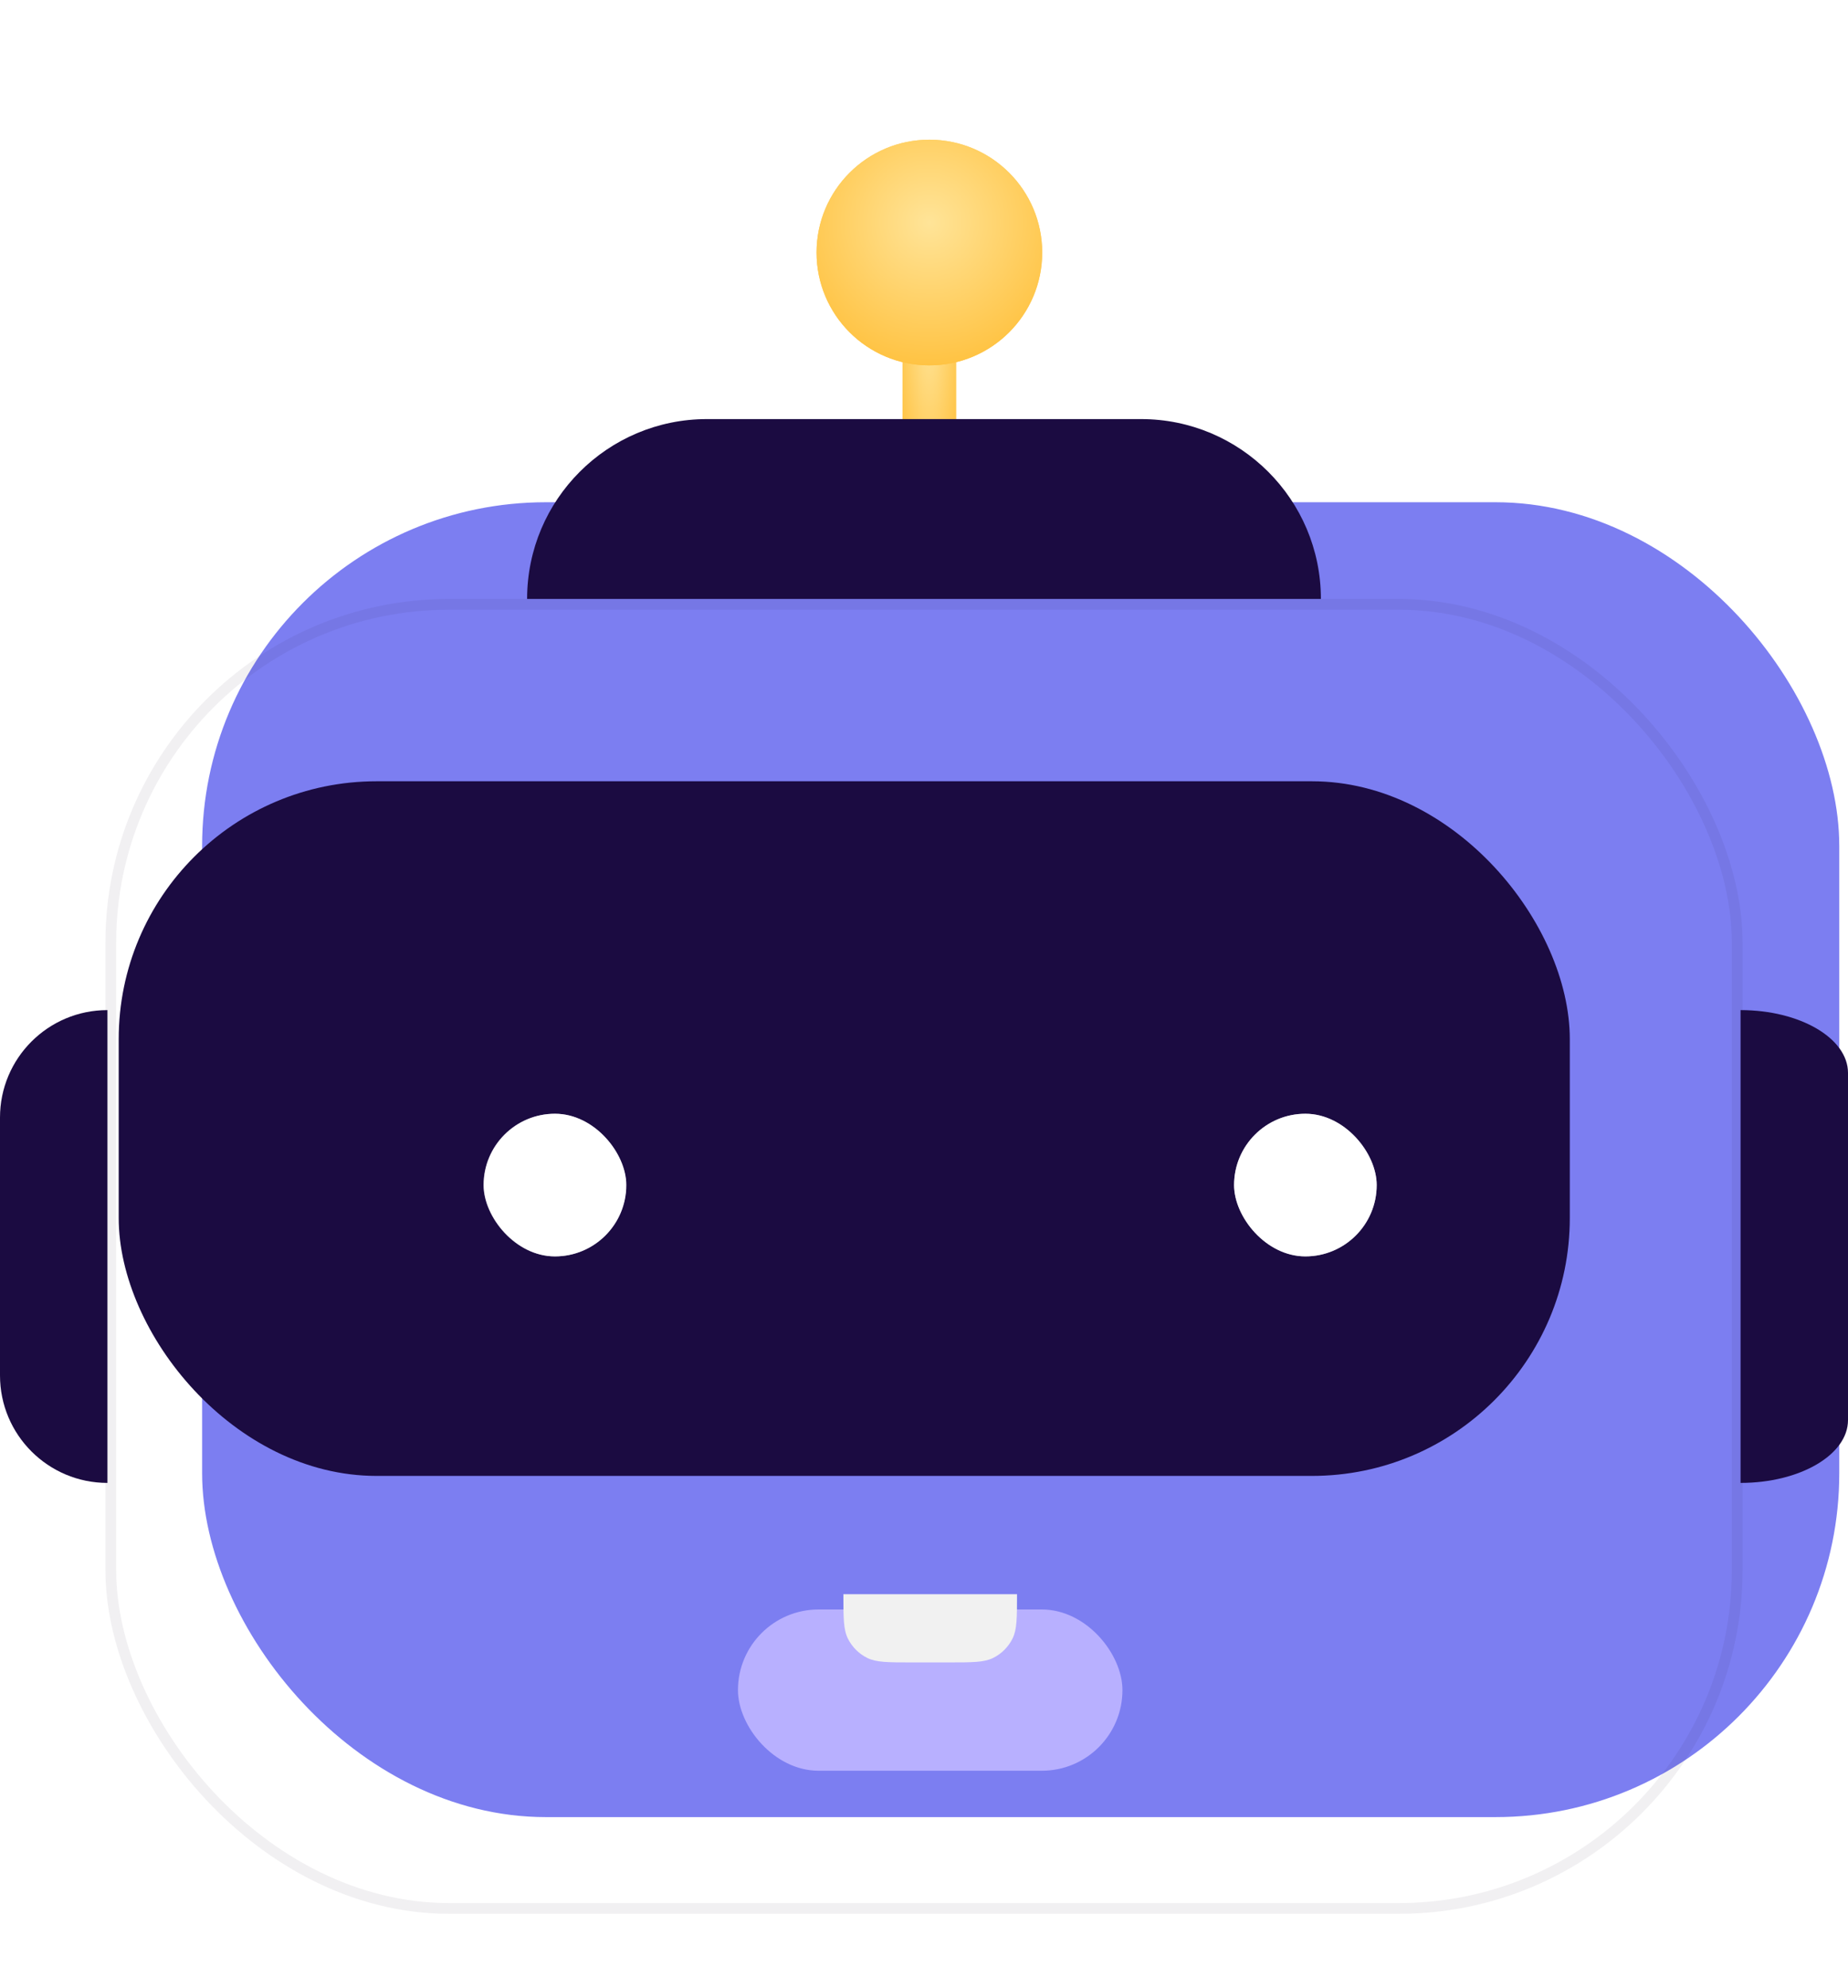
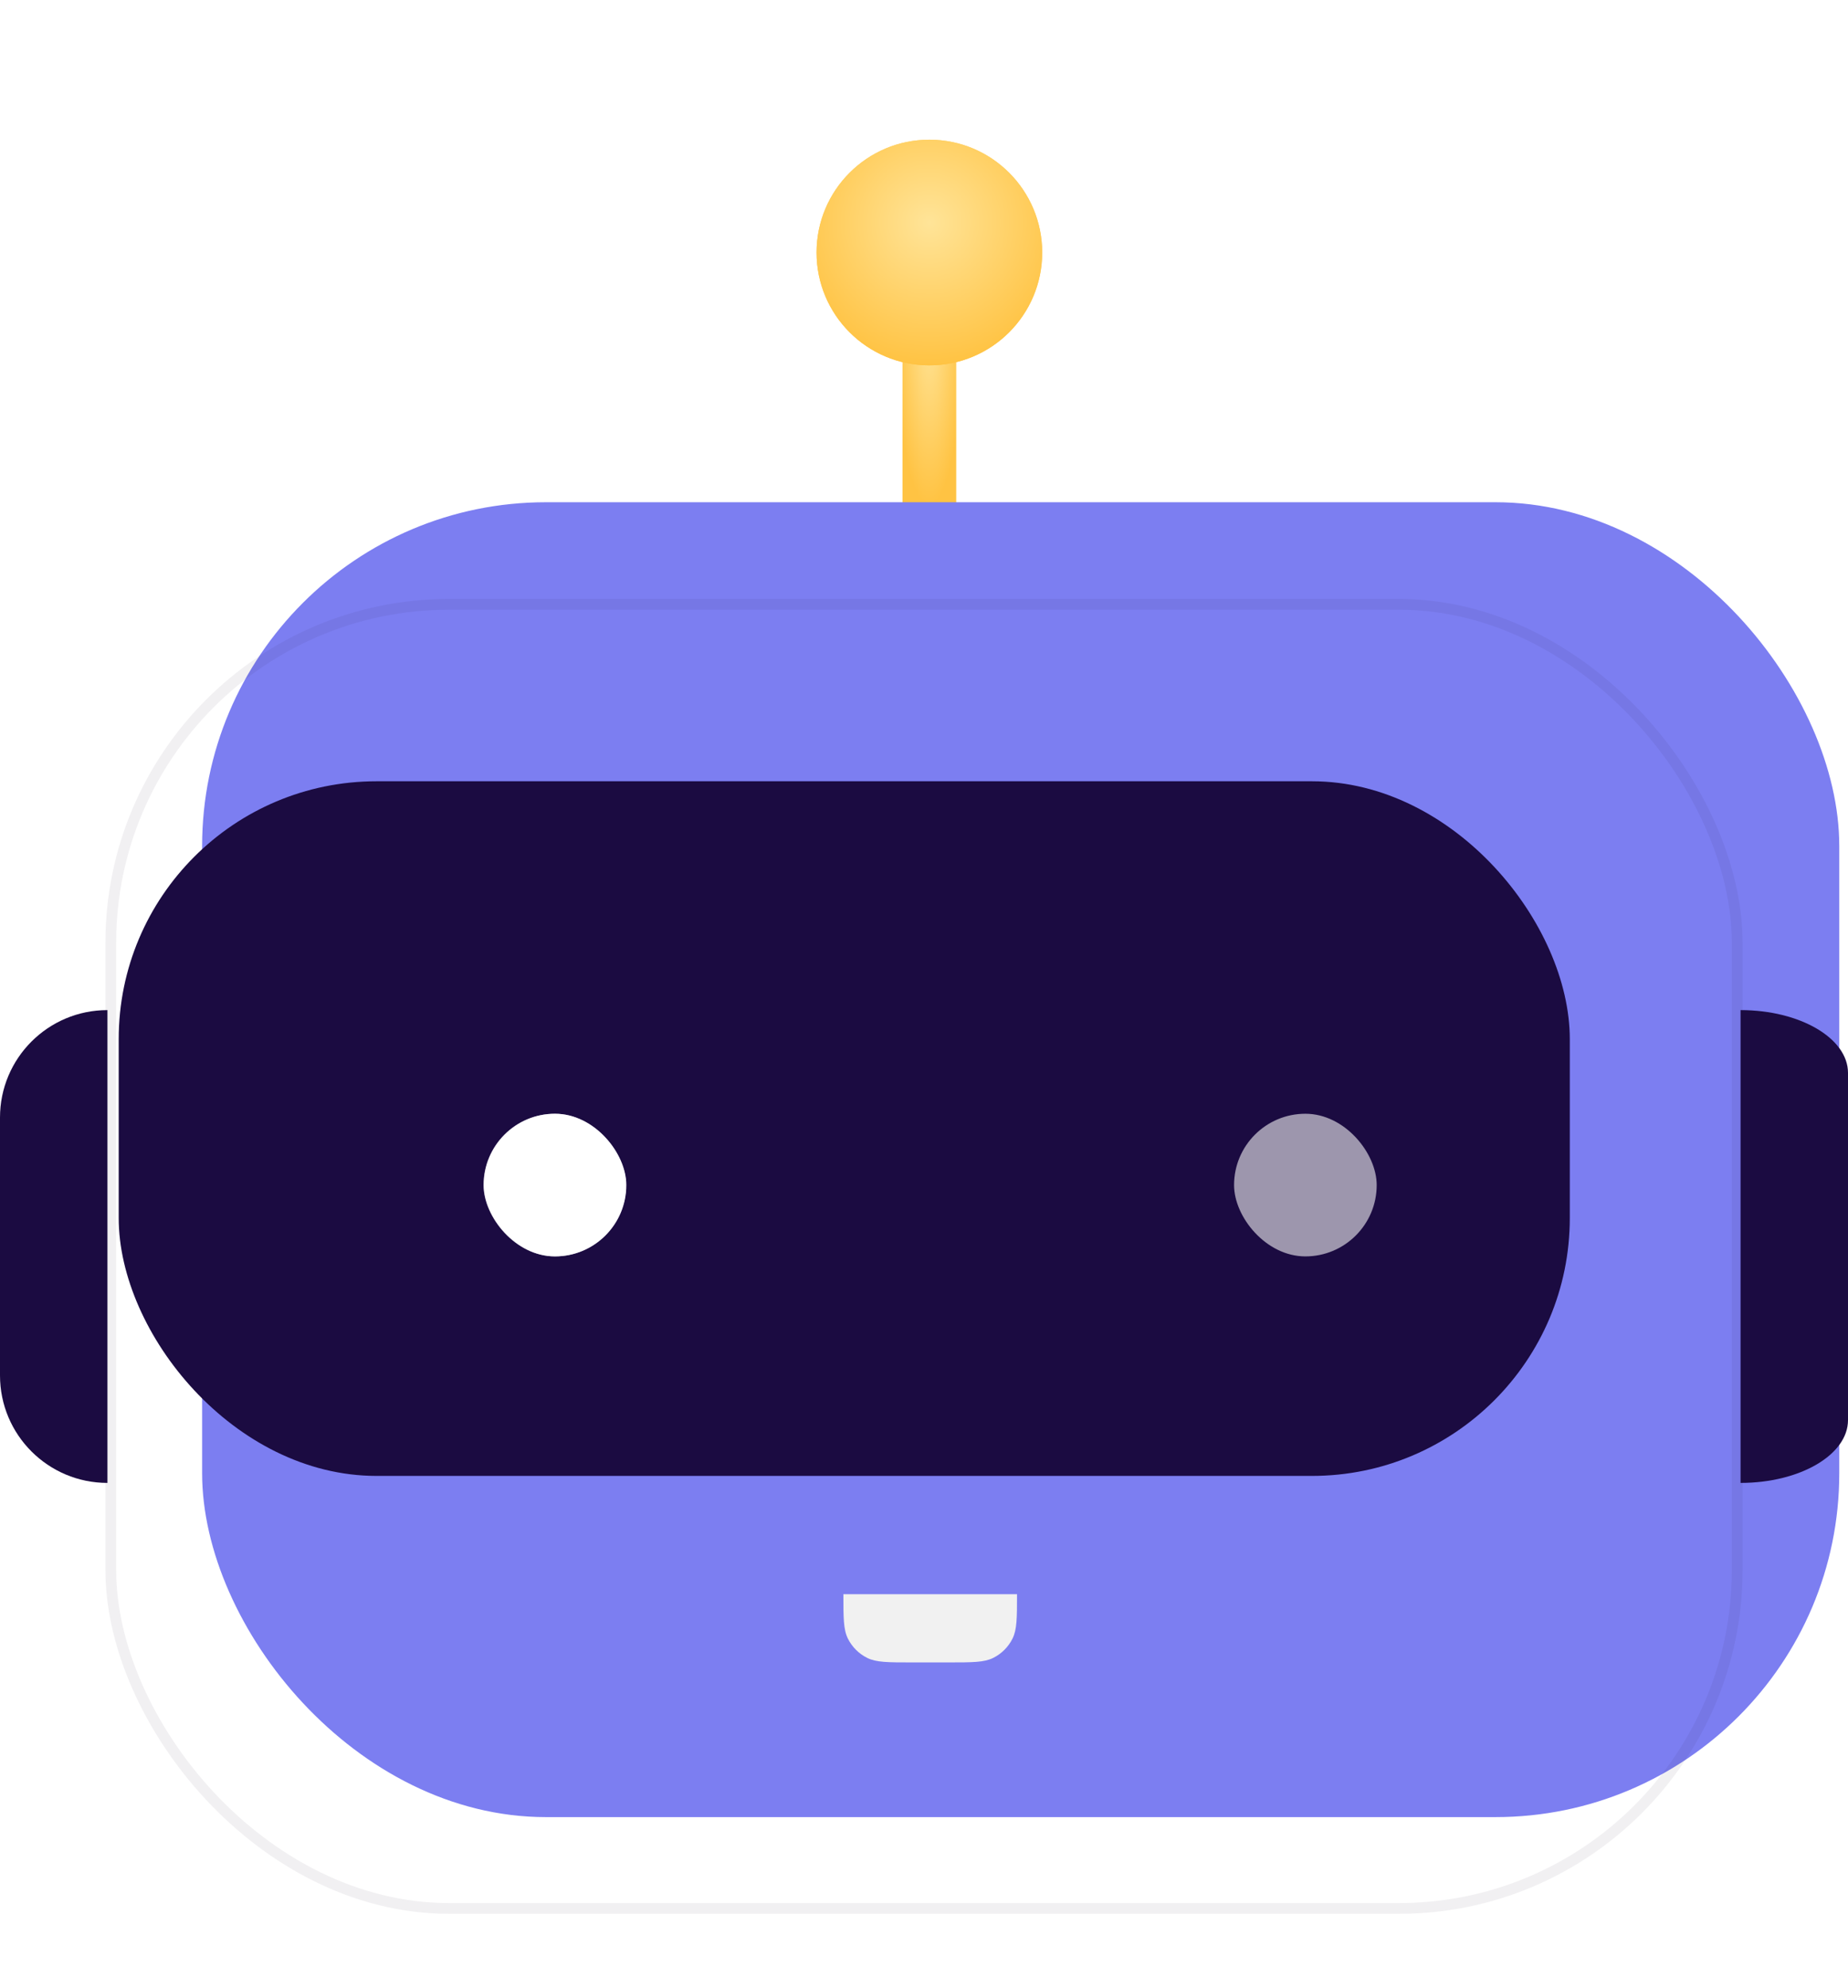
<svg xmlns="http://www.w3.org/2000/svg" width="172" height="185" viewBox="0 0 172 185" fill="none">
  <rect x="84" y="21" width="5" height="26" fill="url(#paint0_radial_11518_6953)" />
  <g filter="url(#filter0_f_11518_6953)">
    <circle cx="86.5" cy="23.5" r="10.5" fill="url(#paint1_radial_11518_6953)" />
  </g>
  <circle cx="86.5" cy="23.5" r="10.5" fill="url(#paint2_radial_11518_6953)" />
  <g filter="url(#filter1_i_11518_6953)">
    <rect x="9.812" y="55.738" width="152.376" height="122.362" rx="32" fill="#7C7EF1" />
  </g>
  <rect x="10.312" y="56.238" width="151.376" height="121.362" rx="31.5" stroke="#110E29" stroke-opacity="0.06" />
  <g filter="url(#filter2_i_11518_6953)">
    <rect x="19.047" y="66.705" width="135.06" height="64.644" rx="24" fill="#1B0B41" />
  </g>
  <g filter="url(#filter3_i_11518_6953)">
-     <rect x="68.685" y="145.778" width="35.785" height="15.007" rx="7.503" fill="#B8B0FF" />
-   </g>
+     </g>
  <g filter="url(#filter4_f_11518_6953)">
    <rect x="45" y="103.645" width="13.275" height="13.275" rx="6.638" fill="white" fill-opacity="0.57" />
  </g>
  <rect x="45.02" y="103.645" width="13.275" height="13.275" rx="6.638" fill="white" />
  <g filter="url(#filter5_f_11518_6953)">
    <rect x="114.859" y="103.645" width="13.275" height="13.275" rx="6.638" fill="white" fill-opacity="0.57" />
  </g>
-   <rect x="114.859" y="103.645" width="13.275" height="13.275" rx="6.638" fill="white" />
  <g filter="url(#filter6_d_11518_6953)">
    <path d="M78.497 146.355H94.658V146.355C94.658 148.548 94.658 149.644 94.24 150.485C93.852 151.266 93.219 151.898 92.438 152.286C91.597 152.704 90.501 152.704 88.309 152.704H84.846C82.654 152.704 81.558 152.704 80.717 152.286C79.936 151.898 79.303 151.266 78.915 150.485C78.497 149.644 78.497 148.548 78.497 146.355V146.355Z" fill="#F1F1F1" />
  </g>
-   <path d="M49.06 55.738C49.06 46.494 56.554 39 65.799 39H106.201C115.446 39 122.94 46.494 122.94 55.738V55.738H49.06V55.738Z" fill="#1B0B41" />
  <path d="M162 94C167.523 94 172 96.616 172 99.844L172 132.156C172 135.384 167.523 138 162 138L162 94Z" fill="#1B0B41" />
  <path d="M10 94C4.477 94 1.98004e-07 98.477 4.42254e-07 104L1.50366e-06 128C1.74791e-06 133.523 4.477 138 10 138V138L10 94V94Z" fill="#1B0B41" />
  <defs>
    <filter id="filter0_f_11518_6953" x="63.2" y="0.2" width="46.6" height="46.6" filterUnits="userSpaceOnUse" color-interpolation-filters="sRGB">
      <feFlood flood-opacity="0" result="BackgroundImageFix" />
      <feBlend mode="normal" in="SourceGraphic" in2="BackgroundImageFix" result="shape" />
      <feGaussianBlur stdDeviation="6.4" result="effect1_foregroundBlur_11518_6953" />
    </filter>
    <filter id="filter1_i_11518_6953" x="9.812" y="46.738" width="161.376" height="131.362" filterUnits="userSpaceOnUse" color-interpolation-filters="sRGB">
      <feFlood flood-opacity="0" result="BackgroundImageFix" />
      <feBlend mode="normal" in="SourceGraphic" in2="BackgroundImageFix" result="shape" />
      <feColorMatrix in="SourceAlpha" type="matrix" values="0 0 0 0 0 0 0 0 0 0 0 0 0 0 0 0 0 0 127 0" result="hardAlpha" />
      <feOffset dx="9" dy="-9" />
      <feGaussianBlur stdDeviation="7" />
      <feComposite in2="hardAlpha" operator="arithmetic" k2="-1" k3="1" />
      <feColorMatrix type="matrix" values="0 0 0 0 0.247 0 0 0 0 0.252 0 0 0 0 0.521 0 0 0 1 0" />
      <feBlend mode="normal" in2="shape" result="effect1_innerShadow_11518_6953" />
    </filter>
    <filter id="filter2_i_11518_6953" x="11.047" y="66.705" width="143.061" height="70.644" filterUnits="userSpaceOnUse" color-interpolation-filters="sRGB">
      <feFlood flood-opacity="0" result="BackgroundImageFix" />
      <feBlend mode="normal" in="SourceGraphic" in2="BackgroundImageFix" result="shape" />
      <feColorMatrix in="SourceAlpha" type="matrix" values="0 0 0 0 0 0 0 0 0 0 0 0 0 0 0 0 0 0 127 0" result="hardAlpha" />
      <feOffset dx="-8" dy="6" />
      <feGaussianBlur stdDeviation="6.05" />
      <feComposite in2="hardAlpha" operator="arithmetic" k2="-1" k3="1" />
      <feColorMatrix type="matrix" values="0 0 0 0 0.24 0 0 0 0 0.157 0 0 0 0 0.396 0 0 0 1 0" />
      <feBlend mode="normal" in2="shape" result="effect1_innerShadow_11518_6953" />
    </filter>
    <filter id="filter3_i_11518_6953" x="68.685" y="145.778" width="35.785" height="19.007" filterUnits="userSpaceOnUse" color-interpolation-filters="sRGB">
      <feFlood flood-opacity="0" result="BackgroundImageFix" />
      <feBlend mode="normal" in="SourceGraphic" in2="BackgroundImageFix" result="shape" />
      <feColorMatrix in="SourceAlpha" type="matrix" values="0 0 0 0 0 0 0 0 0 0 0 0 0 0 0 0 0 0 127 0" result="hardAlpha" />
      <feOffset dy="4" />
      <feGaussianBlur stdDeviation="4.1" />
      <feComposite in2="hardAlpha" operator="arithmetic" k2="-1" k3="1" />
      <feColorMatrix type="matrix" values="0 0 0 0 0.451 0 0 0 0 0.422 0 0 0 0 0.704 0 0 0 0.61 0" />
      <feBlend mode="normal" in2="shape" result="effect1_innerShadow_11518_6953" />
    </filter>
    <filter id="filter4_f_11518_6953" x="41" y="99.644" width="21.275" height="21.275" filterUnits="userSpaceOnUse" color-interpolation-filters="sRGB">
      <feFlood flood-opacity="0" result="BackgroundImageFix" />
      <feBlend mode="normal" in="SourceGraphic" in2="BackgroundImageFix" result="shape" />
      <feGaussianBlur stdDeviation="2" result="effect1_foregroundBlur_11518_6953" />
    </filter>
    <filter id="filter5_f_11518_6953" x="110.859" y="99.644" width="21.275" height="21.275" filterUnits="userSpaceOnUse" color-interpolation-filters="sRGB">
      <feFlood flood-opacity="0" result="BackgroundImageFix" />
      <feBlend mode="normal" in="SourceGraphic" in2="BackgroundImageFix" result="shape" />
      <feGaussianBlur stdDeviation="2" result="effect1_foregroundBlur_11518_6953" />
    </filter>
    <filter id="filter6_d_11518_6953" x="75.697" y="145.555" width="21.761" height="11.949" filterUnits="userSpaceOnUse" color-interpolation-filters="sRGB">
      <feFlood flood-opacity="0" result="BackgroundImageFix" />
      <feColorMatrix in="SourceAlpha" type="matrix" values="0 0 0 0 0 0 0 0 0 0 0 0 0 0 0 0 0 0 127 0" result="hardAlpha" />
      <feOffset dy="2" />
      <feGaussianBlur stdDeviation="1.4" />
      <feComposite in2="hardAlpha" operator="out" />
      <feColorMatrix type="matrix" values="0 0 0 0 0 0 0 0 0 0 0 0 0 0 0 0 0 0 0.25 0" />
      <feBlend mode="normal" in2="BackgroundImageFix" result="effect1_dropShadow_11518_6953" />
      <feBlend mode="normal" in="SourceGraphic" in2="effect1_dropShadow_11518_6953" result="shape" />
    </filter>
    <radialGradient id="paint0_radial_11518_6953" cx="0" cy="0" r="1" gradientUnits="userSpaceOnUse" gradientTransform="translate(86.5 30.559) rotate(90) scale(16.441 3.162)">
      <stop stop-color="#FFE498" />
      <stop offset="1" stop-color="#FFC343" />
    </radialGradient>
    <radialGradient id="paint1_radial_11518_6953" cx="0" cy="0" r="1" gradientUnits="userSpaceOnUse" gradientTransform="translate(86.5 20.721) rotate(90) scale(13.279)">
      <stop stop-color="#FFE498" />
      <stop offset="1" stop-color="#FFC343" />
    </radialGradient>
    <radialGradient id="paint2_radial_11518_6953" cx="0" cy="0" r="1" gradientUnits="userSpaceOnUse" gradientTransform="translate(86.5 20.721) rotate(90) scale(13.279)">
      <stop stop-color="#FFE498" />
      <stop offset="1" stop-color="#FFC343" />
    </radialGradient>
  </defs>
</svg>